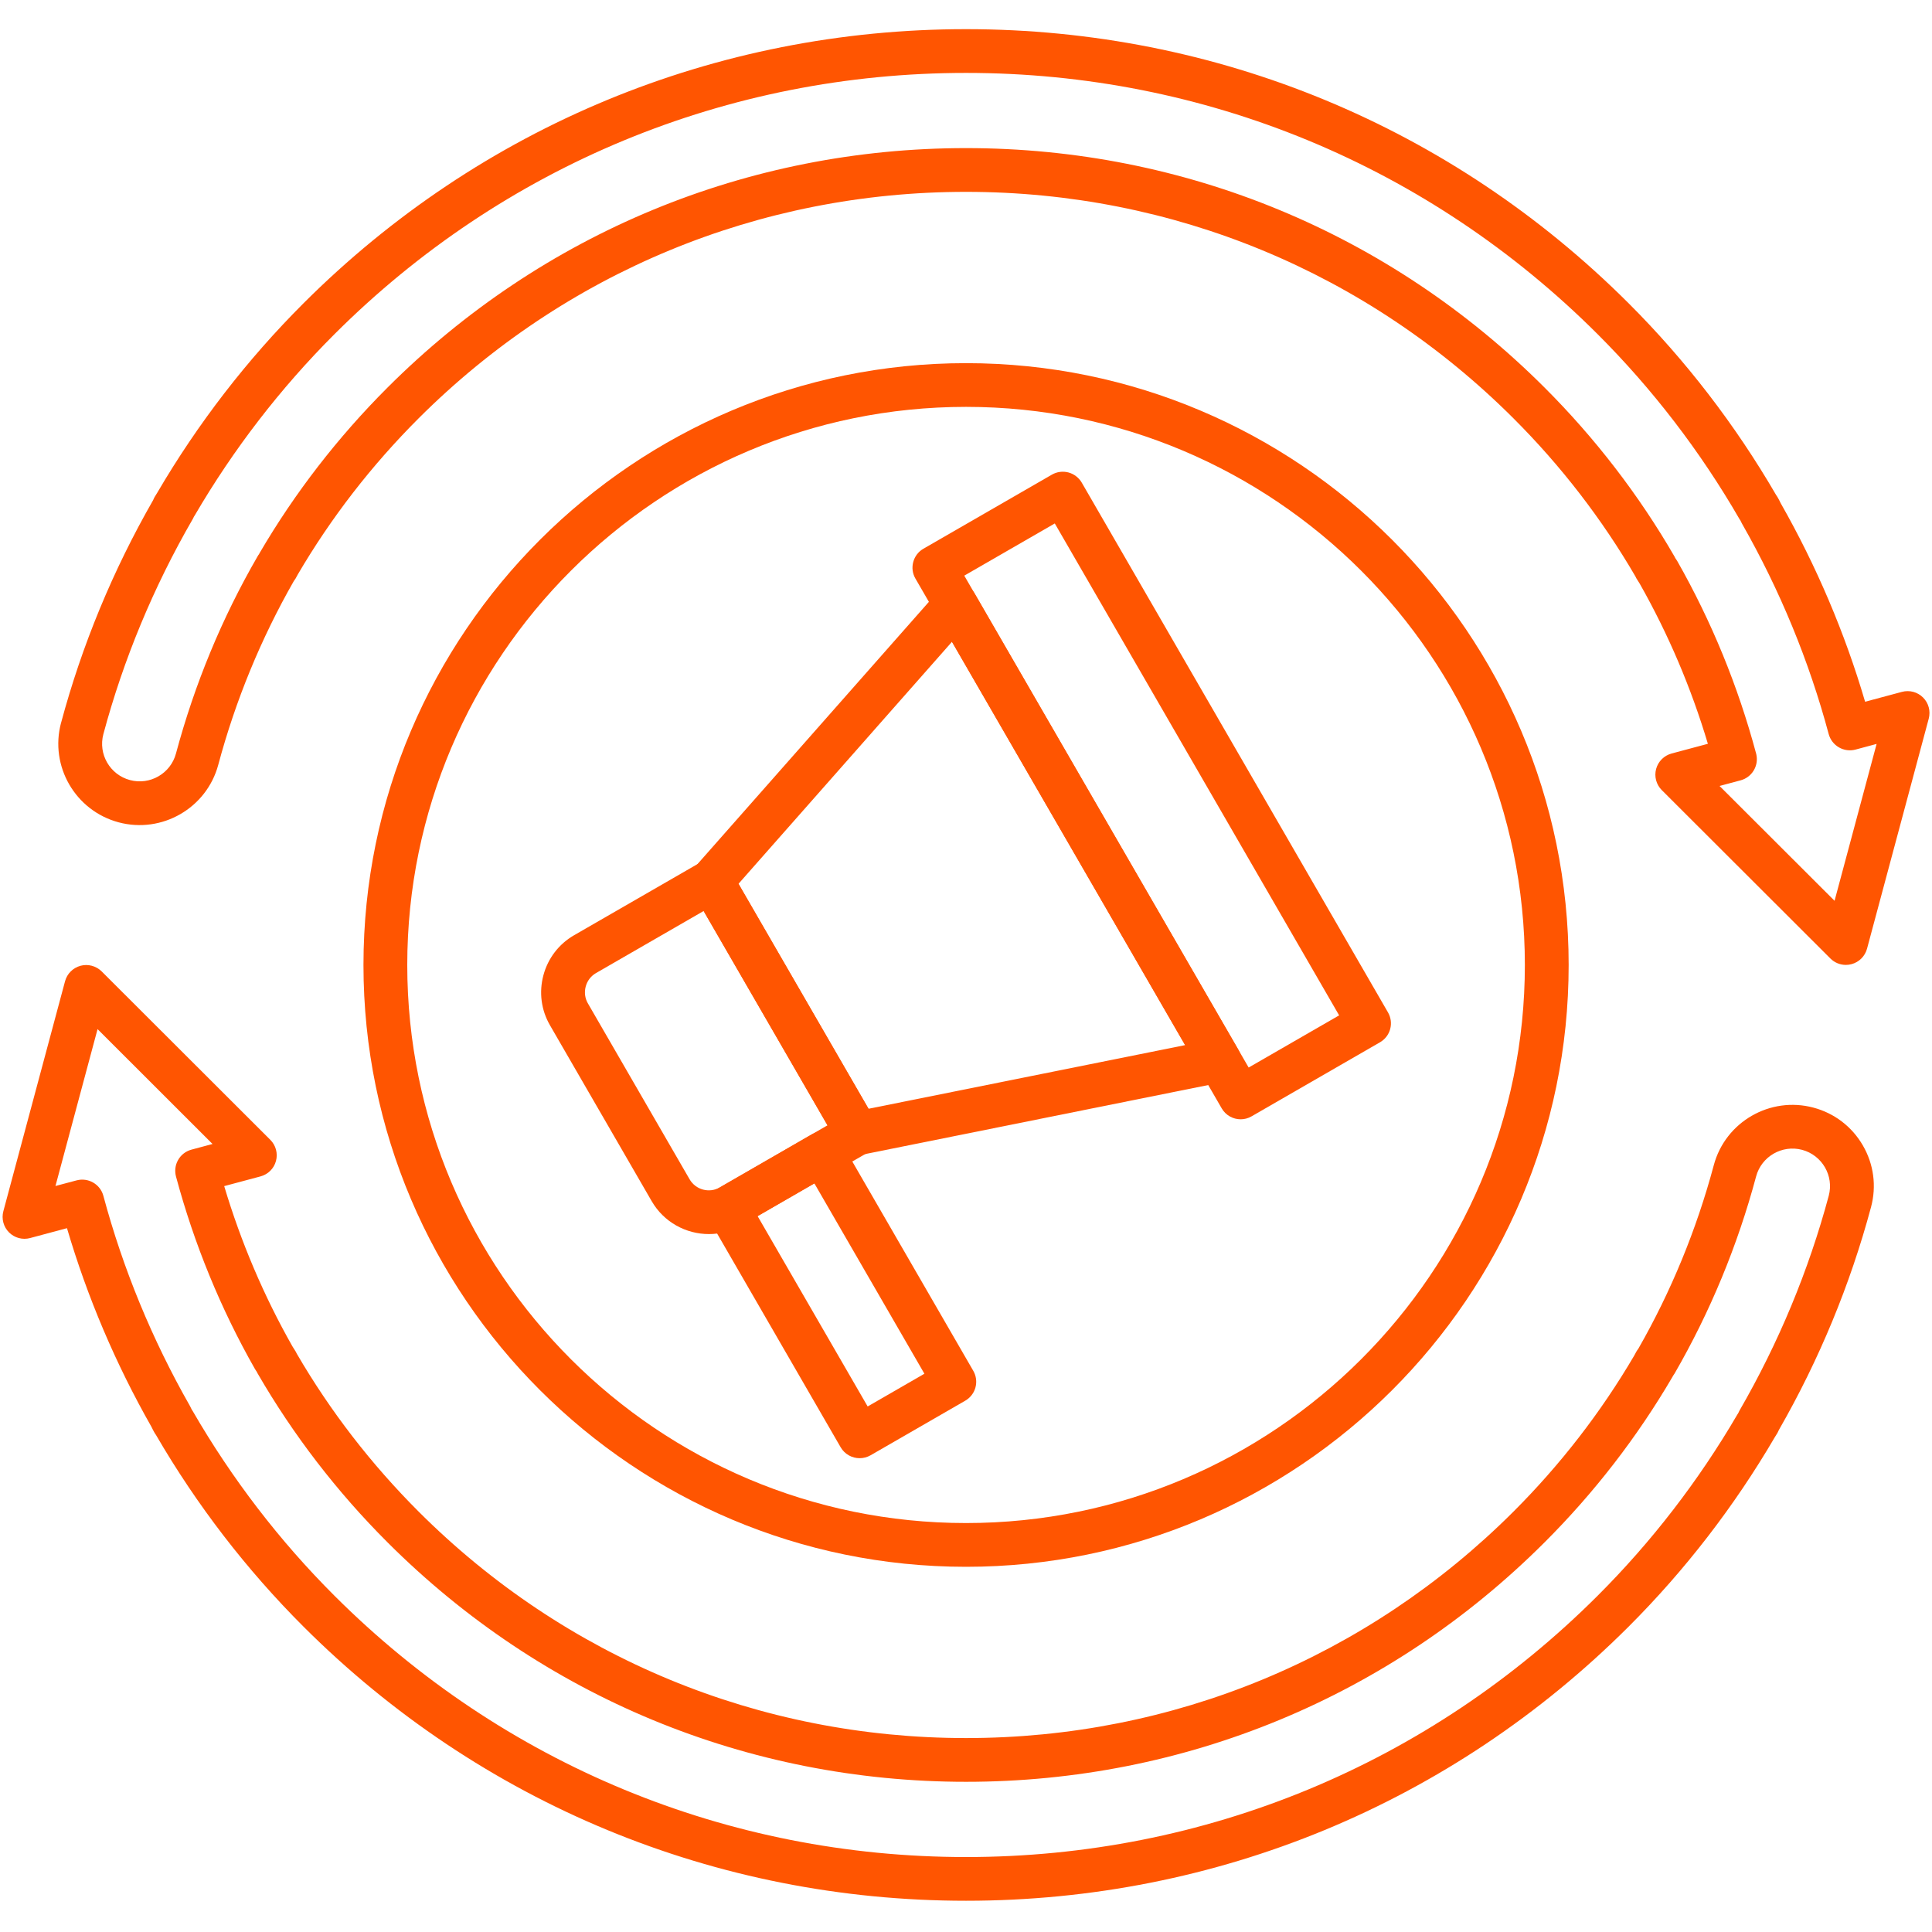
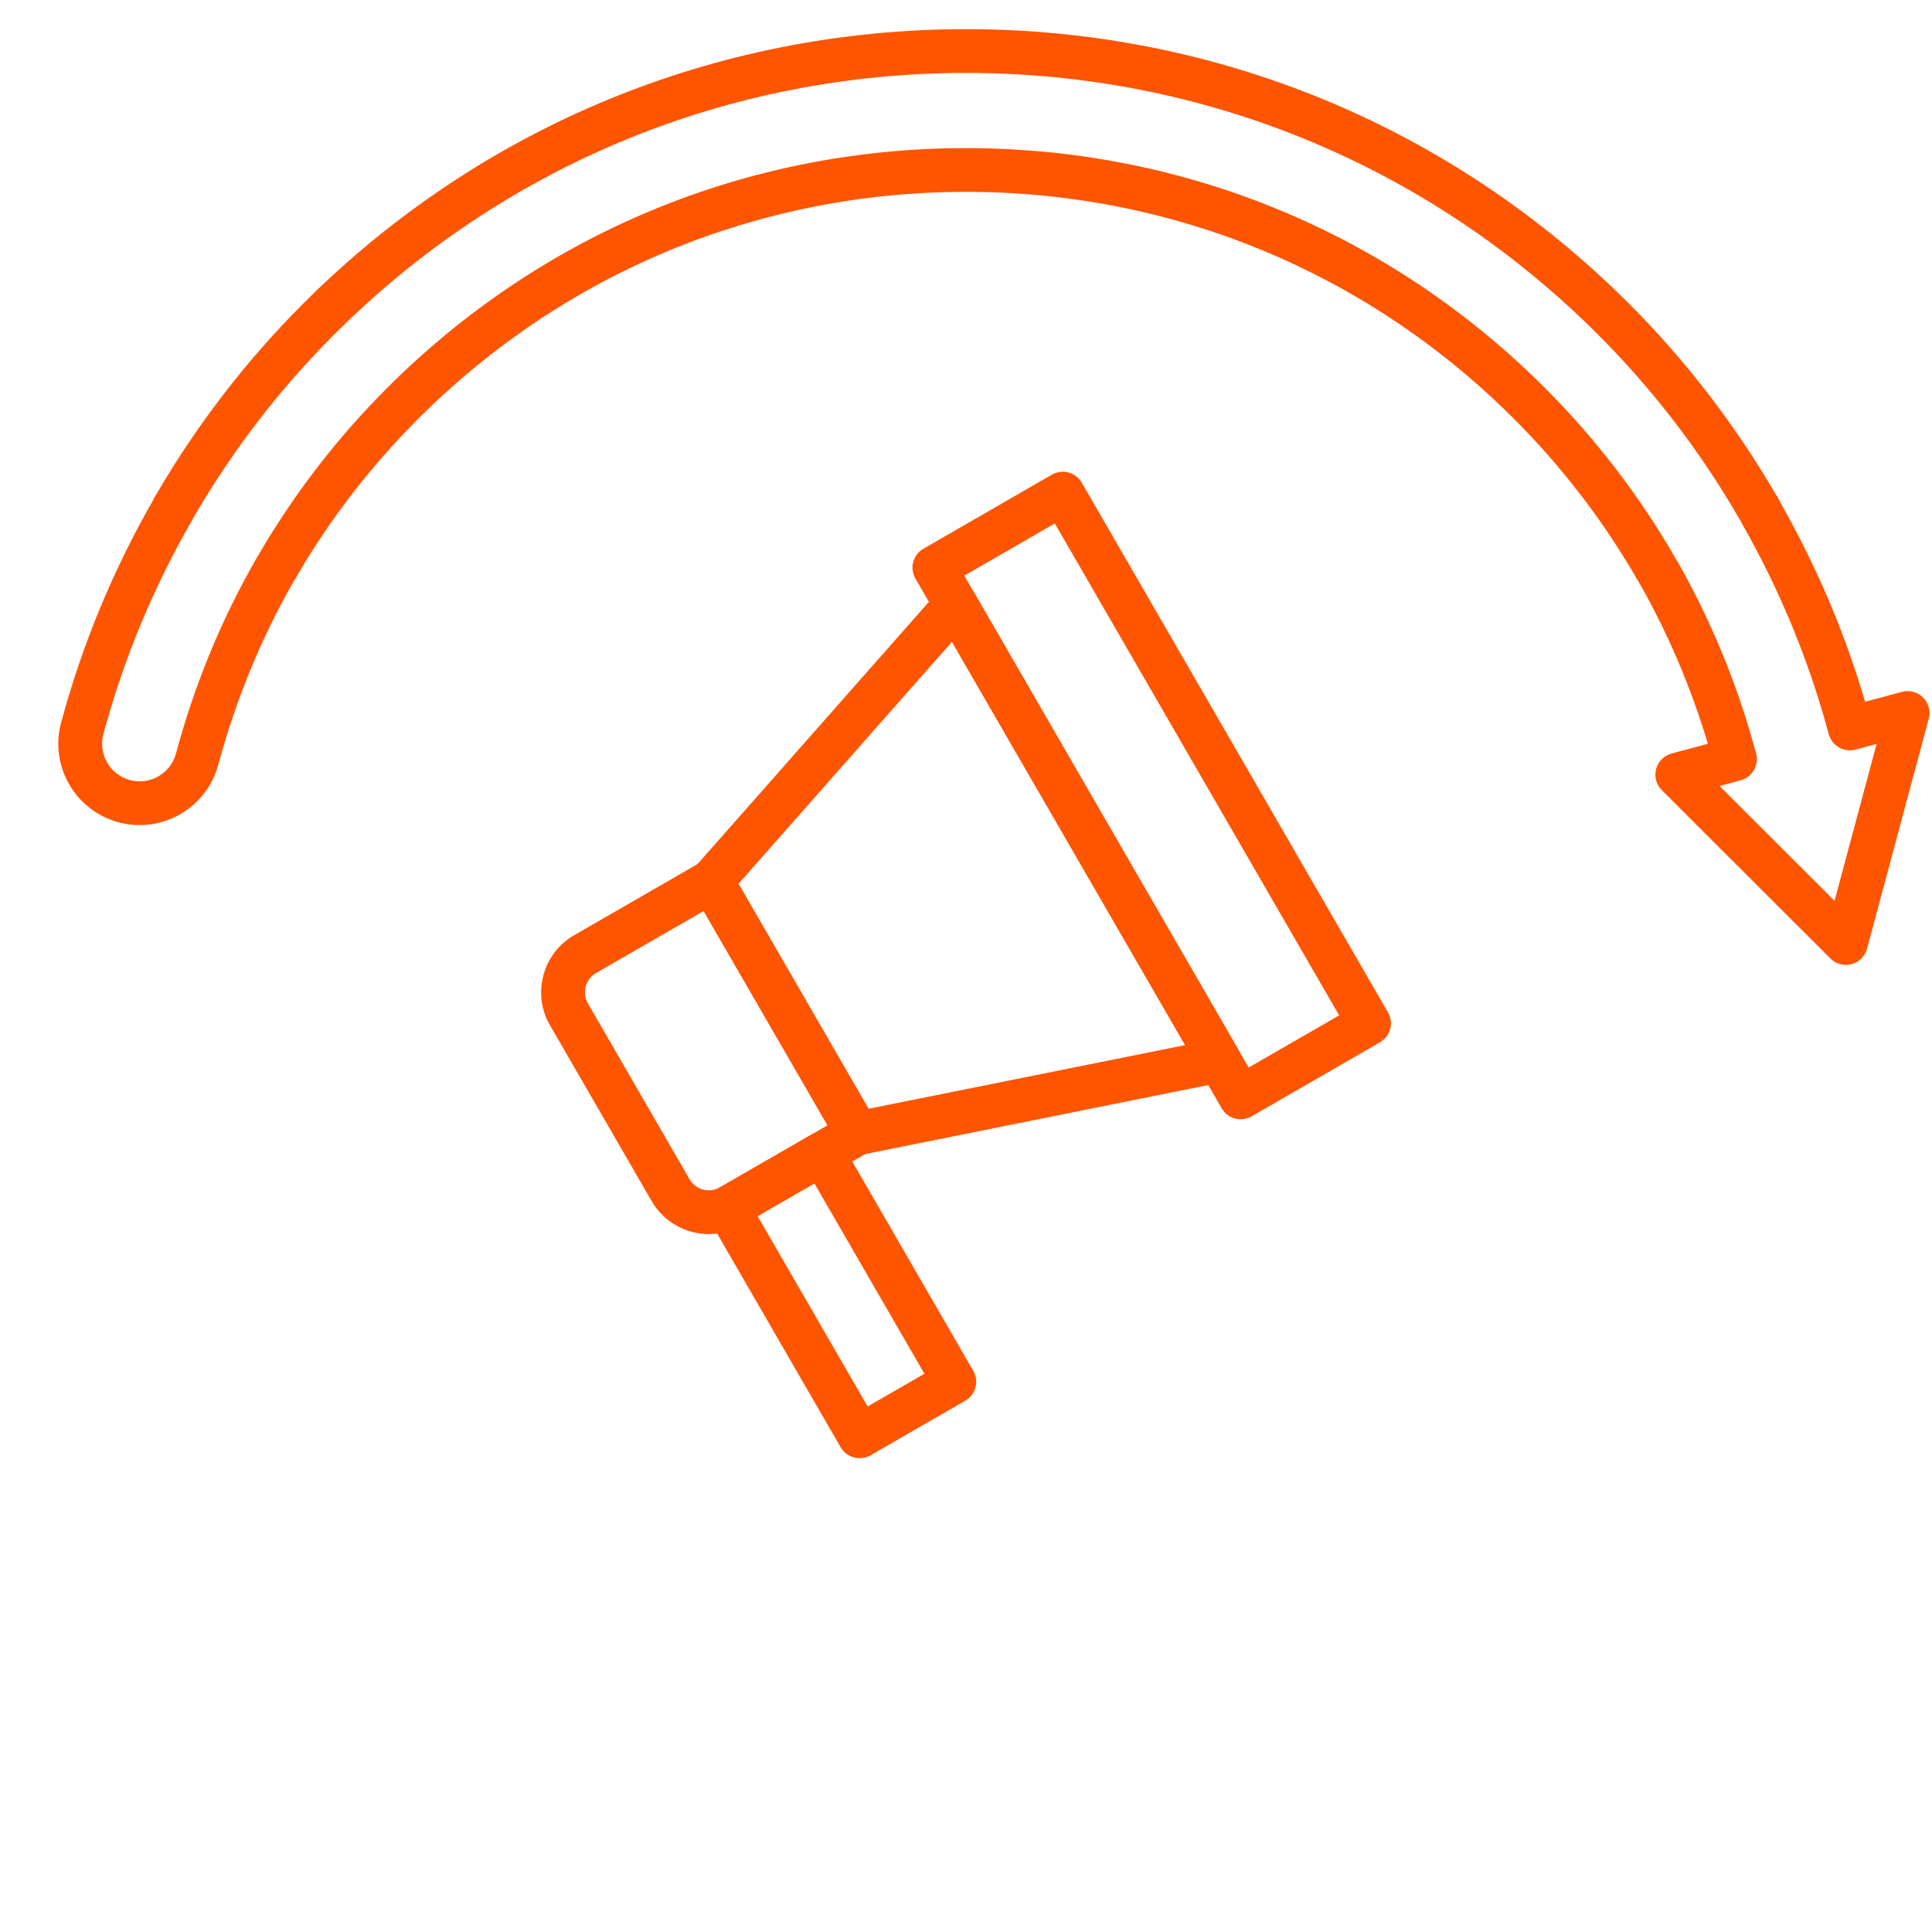
<svg xmlns="http://www.w3.org/2000/svg" width="256" viewBox="0 0 192 192" height="256" preserveAspectRatio="xMidYMid meet">
  <defs>
    <clipPath id="id1">
      <path d="M 0 95 L 187 95 L 187 188.879 L 0 188.879 Z M 0 95 " clip-rule="nonzero" />
    </clipPath>
    <clipPath id="id2">
      <path d="M 5 2.879 L 192 2.879 L 192 96 L 5 96 Z M 5 2.879 " clip-rule="nonzero" />
    </clipPath>
  </defs>
-   <path fill="#ff5501" d="M 96.004 155.707 C 62.984 155.707 36.121 128.875 36.121 95.898 C 36.121 62.918 62.984 36.09 96.004 36.09 C 129.023 36.09 155.891 62.918 155.891 95.898 C 155.891 128.875 129.023 155.707 96.004 155.707 Z M 96.004 40.434 C 65.383 40.434 40.473 65.316 40.473 95.898 C 40.473 126.48 65.383 151.359 96.004 151.359 C 126.625 151.359 151.539 126.48 151.539 95.898 C 151.539 65.316 126.625 40.434 96.004 40.434 Z M 96.004 40.434 " fill-opacity="1" fill-rule="nonzero" />
  <g clip-path="url(#id1)">
-     <path fill="#ff5501" d="M 96.004 188.895 C 71.133 188.895 47.75 179.223 30.164 161.656 C 24.492 155.992 19.559 149.582 15.5 142.602 C 15.449 142.535 15.406 142.469 15.363 142.395 C 15.254 142.203 15.148 142.004 15.051 141.797 C 11.488 135.535 8.672 128.902 6.656 122.055 L 2.996 123.035 C 2.246 123.238 1.445 123.023 0.895 122.473 C 0.348 121.926 0.133 121.125 0.332 120.375 L 6.465 97.512 C 6.668 96.762 7.254 96.18 8.004 95.977 C 8.754 95.777 9.555 95.992 10.105 96.539 L 26.863 113.273 C 27.414 113.824 27.629 114.625 27.426 115.375 C 27.227 116.125 26.641 116.707 25.887 116.91 L 22.281 117.875 C 23.945 123.445 26.219 128.789 29.059 133.797 C 29.176 133.969 29.281 134.141 29.383 134.312 C 29.426 134.383 29.461 134.457 29.496 134.531 C 32.816 140.238 36.895 145.516 41.609 150.227 C 56.137 164.738 75.457 172.727 96.004 172.727 C 116.555 172.727 135.871 164.734 150.402 150.227 C 155.07 145.562 159.109 140.344 162.414 134.703 C 162.48 134.574 162.551 134.441 162.625 134.312 C 162.684 134.215 162.742 134.125 162.812 134.039 C 166.074 128.34 168.598 122.203 170.316 115.789 C 171.469 111.488 175.91 108.926 180.215 110.074 C 182.301 110.629 184.047 111.965 185.129 113.832 C 186.211 115.699 186.5 117.875 185.941 119.961 C 183.875 127.664 180.797 135.109 176.789 142.098 C 176.746 142.199 176.699 142.301 176.645 142.398 C 176.562 142.539 176.473 142.68 176.383 142.82 C 172.348 149.715 167.457 156.051 161.848 161.656 C 144.258 179.223 120.875 188.895 96.004 188.895 Z M 19.043 140.059 C 19.082 140.109 19.117 140.168 19.148 140.223 C 23.039 146.953 27.781 153.133 33.238 158.582 C 50.004 175.328 72.297 184.551 96.004 184.551 C 119.715 184.551 142.004 175.328 158.77 158.582 C 164.133 153.227 168.805 147.168 172.656 140.574 C 172.68 140.531 172.707 140.492 172.734 140.453 C 172.734 140.449 172.738 140.445 172.742 140.438 C 172.777 140.359 172.816 140.277 172.859 140.199 C 176.754 133.461 179.742 126.273 181.738 118.836 C 182.27 116.852 181.082 114.805 179.094 114.27 C 177.105 113.742 175.051 114.926 174.52 116.914 C 172.676 123.797 169.949 130.383 166.422 136.492 C 166.375 136.57 166.328 136.645 166.273 136.715 C 166.25 136.758 166.23 136.797 166.207 136.836 C 162.707 142.82 158.426 148.359 153.477 153.297 C 138.129 168.629 117.715 177.074 96.004 177.074 C 74.293 177.074 53.883 168.629 38.531 153.297 C 33.488 148.262 29.141 142.609 25.602 136.492 C 25.57 136.438 25.539 136.375 25.512 136.316 C 25.484 136.281 25.461 136.242 25.434 136.203 C 25.395 136.148 25.359 136.09 25.324 136.027 C 21.926 130.055 19.289 123.621 17.488 116.914 C 17.348 116.379 17.41 115.809 17.676 115.32 C 17.957 114.793 18.445 114.406 19.027 114.25 L 21.121 113.688 L 9.695 102.273 L 5.512 117.863 L 7.609 117.305 C 8.77 116.996 9.961 117.68 10.273 118.84 C 12.223 126.102 15.117 133.129 18.879 139.727 C 18.91 139.785 18.938 139.84 18.965 139.898 C 18.992 139.953 19.016 140.004 19.043 140.059 Z M 19.043 140.059 " fill-opacity="1" fill-rule="nonzero" />
-   </g>
+     </g>
  <g clip-path="url(#id2)">
    <path fill="#ff5501" d="M 183.441 95.891 C 182.871 95.891 182.316 95.668 181.902 95.254 L 165.145 78.52 C 164.594 77.969 164.383 77.172 164.582 76.422 C 164.785 75.672 165.371 75.086 166.121 74.883 L 169.727 73.918 C 168.066 68.352 165.789 63.004 162.949 57.996 C 162.832 57.824 162.727 57.652 162.625 57.48 C 162.586 57.41 162.547 57.34 162.516 57.266 C 159.191 51.559 155.117 46.277 150.402 41.57 C 135.871 27.059 116.555 19.066 96.004 19.066 C 75.453 19.066 56.137 27.059 41.605 41.57 C 36.941 46.23 32.898 51.449 29.594 57.09 C 29.527 57.223 29.457 57.352 29.379 57.484 C 29.324 57.578 29.262 57.668 29.195 57.754 C 25.938 63.453 23.41 69.594 21.691 76.004 C 20.539 80.305 16.098 82.871 11.793 81.723 C 7.484 80.57 4.918 76.137 6.066 71.836 C 6.066 71.832 6.066 71.832 6.07 71.832 C 8.137 64.129 11.215 56.684 15.223 49.695 C 15.262 49.594 15.309 49.496 15.363 49.398 C 15.445 49.254 15.535 49.113 15.625 48.973 C 19.66 42.078 24.551 35.742 30.164 30.137 C 47.75 12.57 71.133 2.898 96.004 2.898 C 120.875 2.898 144.258 12.57 161.848 30.137 C 167.52 35.801 172.449 42.211 176.508 49.191 C 176.559 49.258 176.602 49.324 176.645 49.398 C 176.758 49.59 176.863 49.793 176.957 49.996 C 180.52 56.258 183.34 62.891 185.352 69.738 L 189.012 68.758 C 189.762 68.555 190.562 68.77 191.113 69.32 C 191.664 69.867 191.875 70.668 191.676 71.418 L 185.543 94.281 C 185.34 95.031 184.754 95.617 184.004 95.816 C 183.816 95.867 183.629 95.891 183.441 95.891 Z M 170.887 78.109 L 182.316 89.52 L 186.496 73.93 L 184.402 74.492 C 183.844 74.641 183.25 74.562 182.75 74.273 C 182.25 73.984 181.887 73.512 181.734 72.953 C 179.789 65.695 176.895 58.668 173.133 52.066 C 173.098 52.012 173.07 51.953 173.043 51.895 C 173.02 51.84 172.992 51.789 172.969 51.738 C 172.93 51.684 172.895 51.629 172.859 51.57 C 168.969 44.84 164.23 38.664 158.77 33.211 C 142.004 16.469 119.715 7.246 96.004 7.246 C 72.297 7.246 50.004 16.469 33.238 33.211 C 27.875 38.57 23.203 44.629 19.352 51.223 C 19.328 51.262 19.305 51.301 19.277 51.34 C 19.273 51.348 19.27 51.352 19.266 51.355 C 19.234 51.438 19.195 51.516 19.148 51.594 C 15.254 58.332 12.27 65.52 10.273 72.957 C 9.742 74.945 10.926 76.992 12.918 77.523 C 14.906 78.055 16.957 76.871 17.488 74.883 C 19.336 67.996 22.059 61.41 25.59 55.305 C 25.633 55.223 25.684 55.148 25.738 55.078 C 25.758 55.035 25.781 54.996 25.801 54.957 C 29.301 48.973 33.582 43.438 38.531 38.496 C 53.883 23.164 74.293 14.719 96.004 14.719 C 117.715 14.719 138.125 23.164 153.477 38.496 C 158.52 43.531 162.871 49.188 166.406 55.301 C 166.438 55.359 166.469 55.418 166.496 55.477 C 166.523 55.516 166.551 55.555 166.578 55.594 C 166.617 55.648 166.652 55.707 166.688 55.766 C 170.086 61.742 172.723 68.172 174.52 74.883 C 174.531 74.918 174.539 74.957 174.547 74.996 C 174.785 76.125 174.102 77.246 172.984 77.547 Z M 170.887 78.109 " fill-opacity="1" fill-rule="nonzero" />
  </g>
  <path fill="#ff5501" d="M 70.449 122.641 C 68.18 122.641 65.973 121.465 64.762 119.367 L 54.652 101.883 C 53.781 100.375 53.551 98.609 54.004 96.918 C 54.457 95.227 55.543 93.812 57.055 92.941 L 69.637 85.688 C 70.137 85.398 70.73 85.32 71.285 85.469 C 71.844 85.617 72.32 85.98 72.609 86.48 L 87.094 111.539 C 87.695 112.578 87.34 113.91 86.297 114.508 L 73.715 121.766 C 72.684 122.359 71.559 122.641 70.449 122.641 Z M 69.926 90.535 L 59.23 96.703 C 58.723 96.996 58.359 97.473 58.207 98.043 C 58.055 98.613 58.129 99.207 58.422 99.711 L 68.531 117.195 C 69.137 118.246 70.488 118.609 71.539 118 L 82.238 111.832 Z M 69.926 90.535 " fill-opacity="1" fill-rule="nonzero" />
  <path fill="#ff5501" d="M 85.211 114.801 C 84.445 114.801 83.719 114.395 83.324 113.715 L 68.84 88.652 C 68.371 87.844 68.473 86.832 69.09 86.129 L 93.344 58.641 C 93.809 58.113 94.496 57.848 95.195 57.914 C 95.891 57.984 96.512 58.383 96.863 58.988 L 123.059 104.309 C 123.41 104.914 123.445 105.652 123.156 106.289 C 122.871 106.926 122.293 107.387 121.605 107.523 L 85.641 114.758 C 85.496 114.785 85.352 114.801 85.211 114.801 Z M 73.391 87.832 L 86.312 110.188 L 117.777 103.863 L 94.605 63.781 Z M 73.391 87.832 " fill-opacity="1" fill-rule="nonzero" />
  <path fill="#ff5501" d="M 123.297 111.234 C 122.543 111.234 121.812 110.844 121.41 110.145 L 90.973 57.496 C 90.684 57 90.605 56.406 90.758 55.848 C 90.906 55.293 91.27 54.816 91.77 54.531 L 104.531 47.172 C 105.031 46.883 105.625 46.805 106.184 46.953 C 106.738 47.102 107.215 47.469 107.504 47.965 L 137.938 100.613 C 138.227 101.113 138.305 101.707 138.156 102.262 C 138.008 102.82 137.641 103.293 137.141 103.582 L 124.379 110.941 C 124.039 111.141 123.664 111.234 123.297 111.234 Z M 95.828 57.207 L 124.09 106.09 L 133.082 100.906 L 104.824 52.02 Z M 95.828 57.207 " fill-opacity="1" fill-rule="nonzero" />
  <path fill="#ff5501" d="M 85.43 144.914 C 84.68 144.914 83.949 144.527 83.543 143.828 L 70.434 121.148 C 70.145 120.648 70.066 120.055 70.215 119.5 C 70.363 118.941 70.73 118.469 71.23 118.18 L 80.641 112.754 C 81.68 112.152 83.012 112.508 83.613 113.547 L 96.723 136.23 C 97.012 136.727 97.09 137.32 96.941 137.879 C 96.793 138.434 96.426 138.91 95.926 139.199 L 86.516 144.625 C 86.172 144.82 85.801 144.914 85.43 144.914 Z M 75.289 120.855 L 86.227 139.773 L 91.867 136.52 L 80.93 117.602 Z M 75.289 120.855 " fill-opacity="1" fill-rule="nonzero" />
</svg>